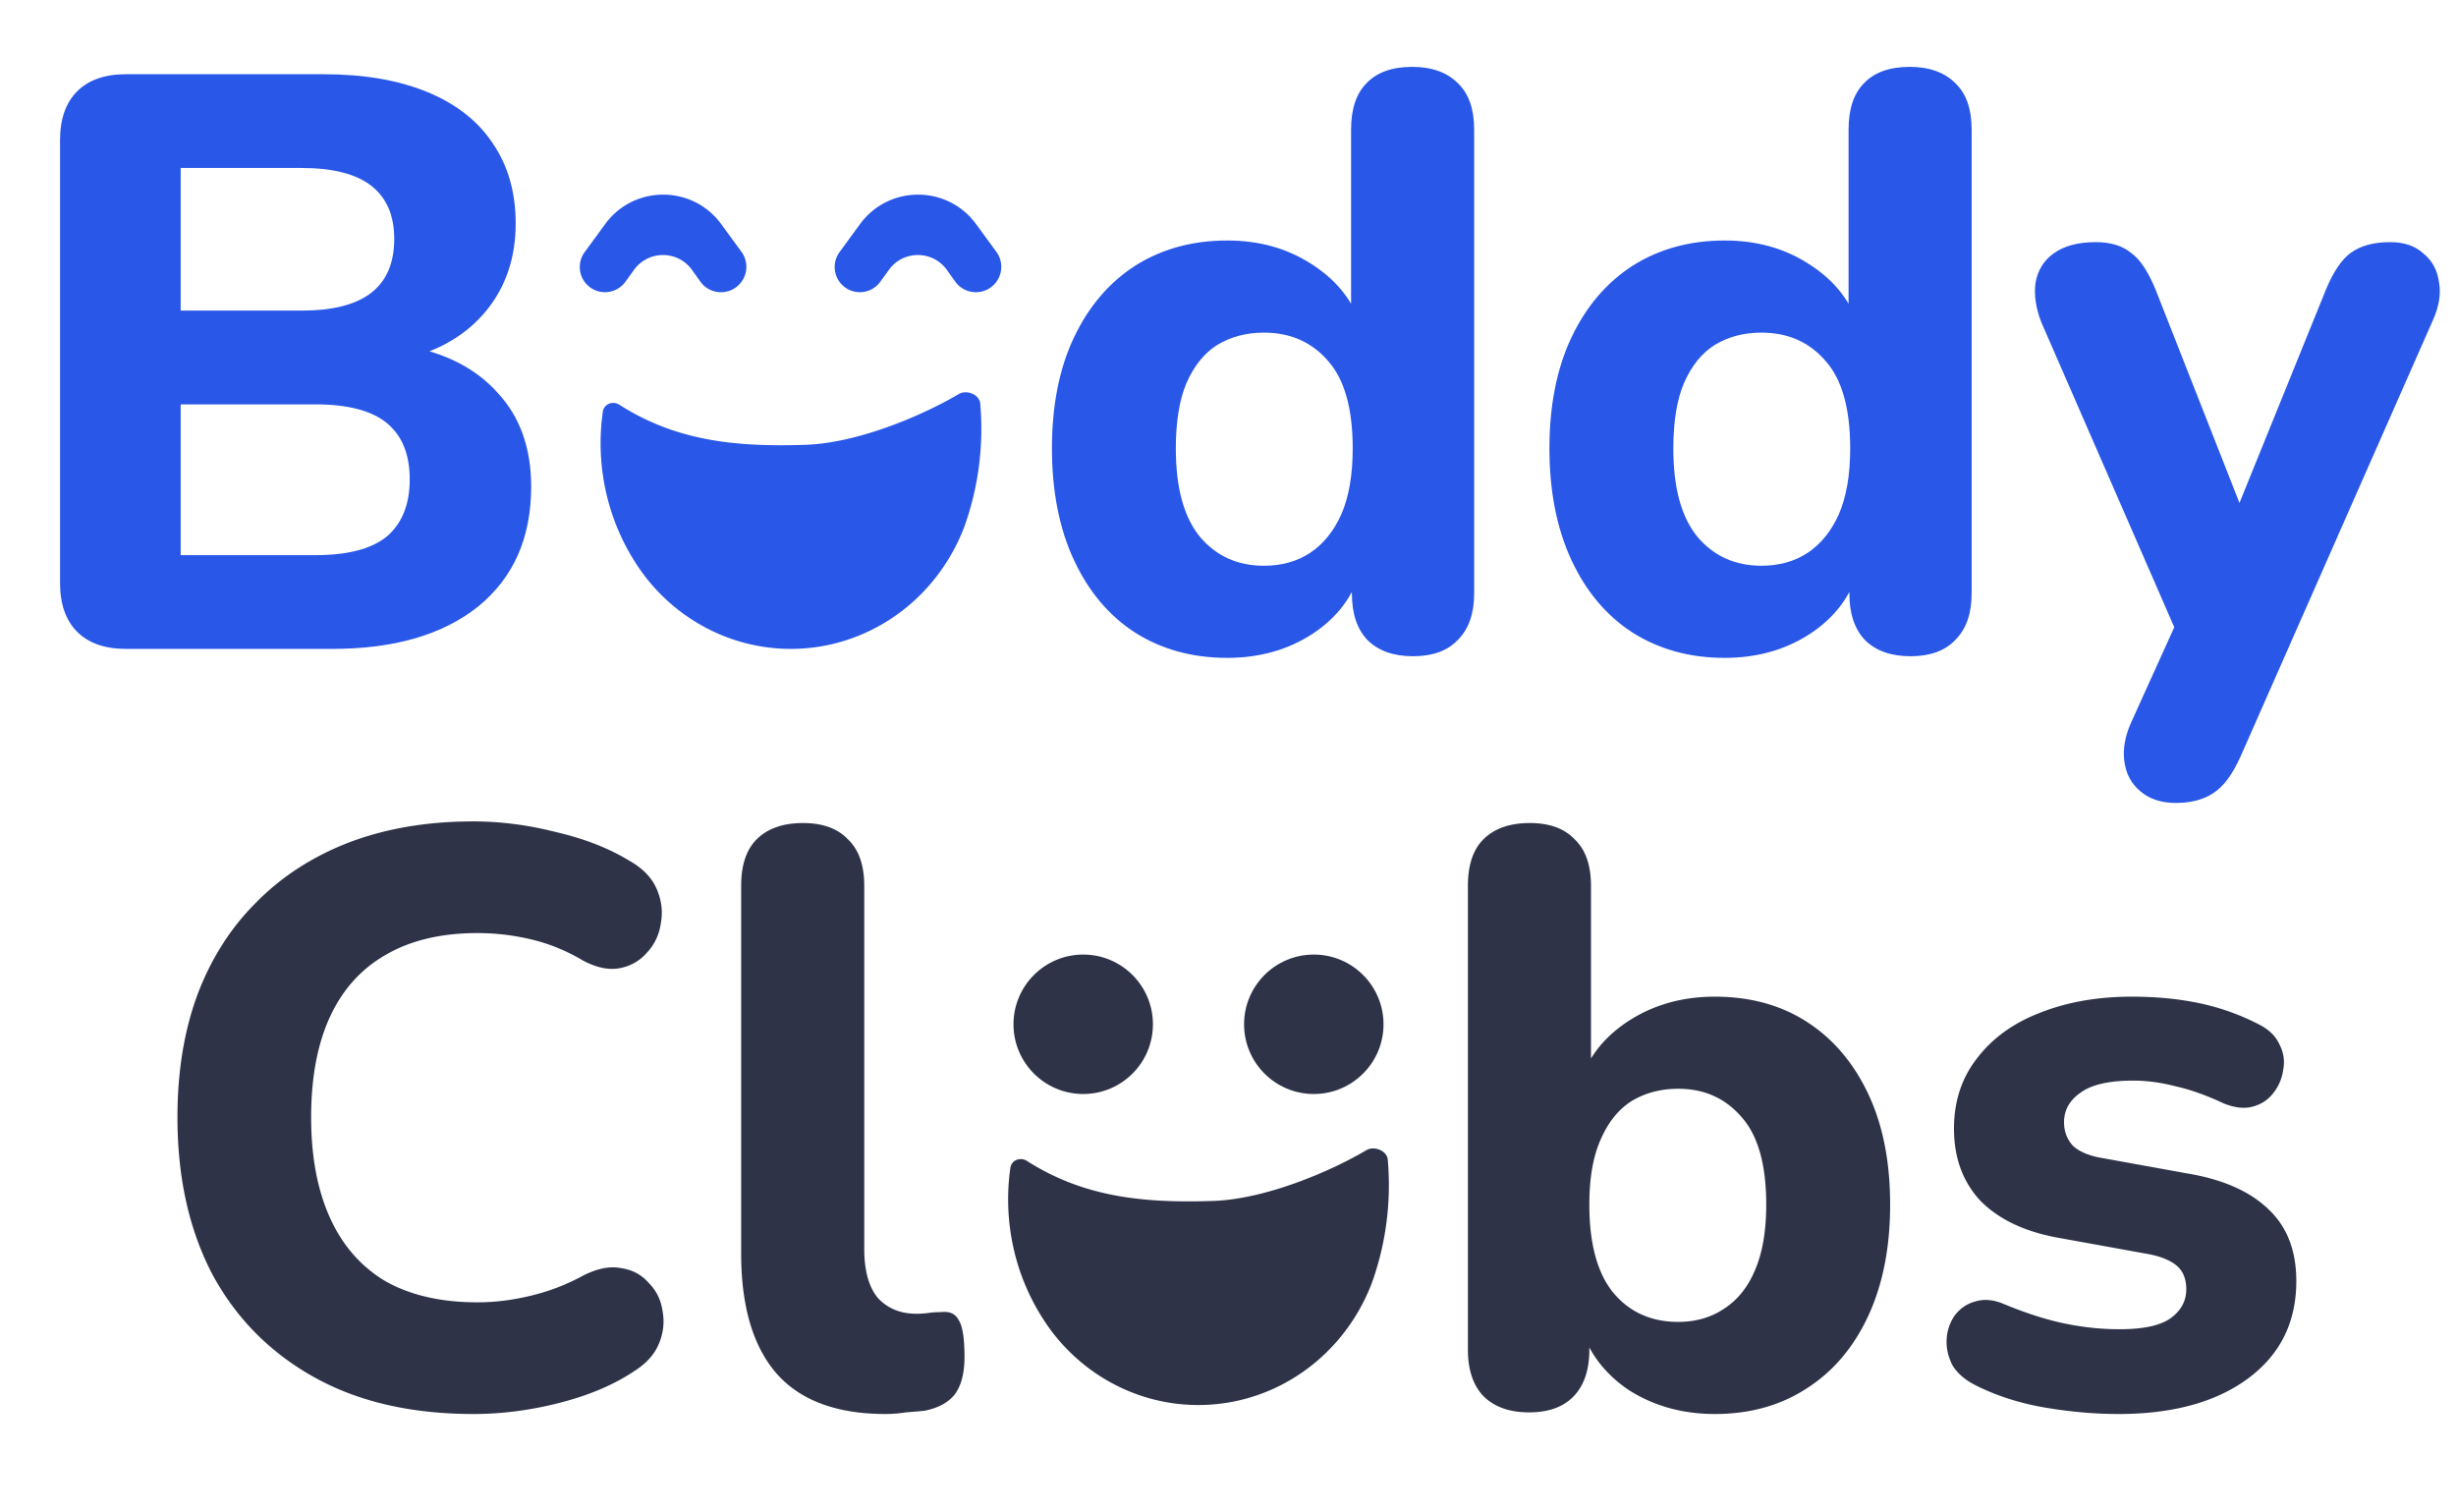
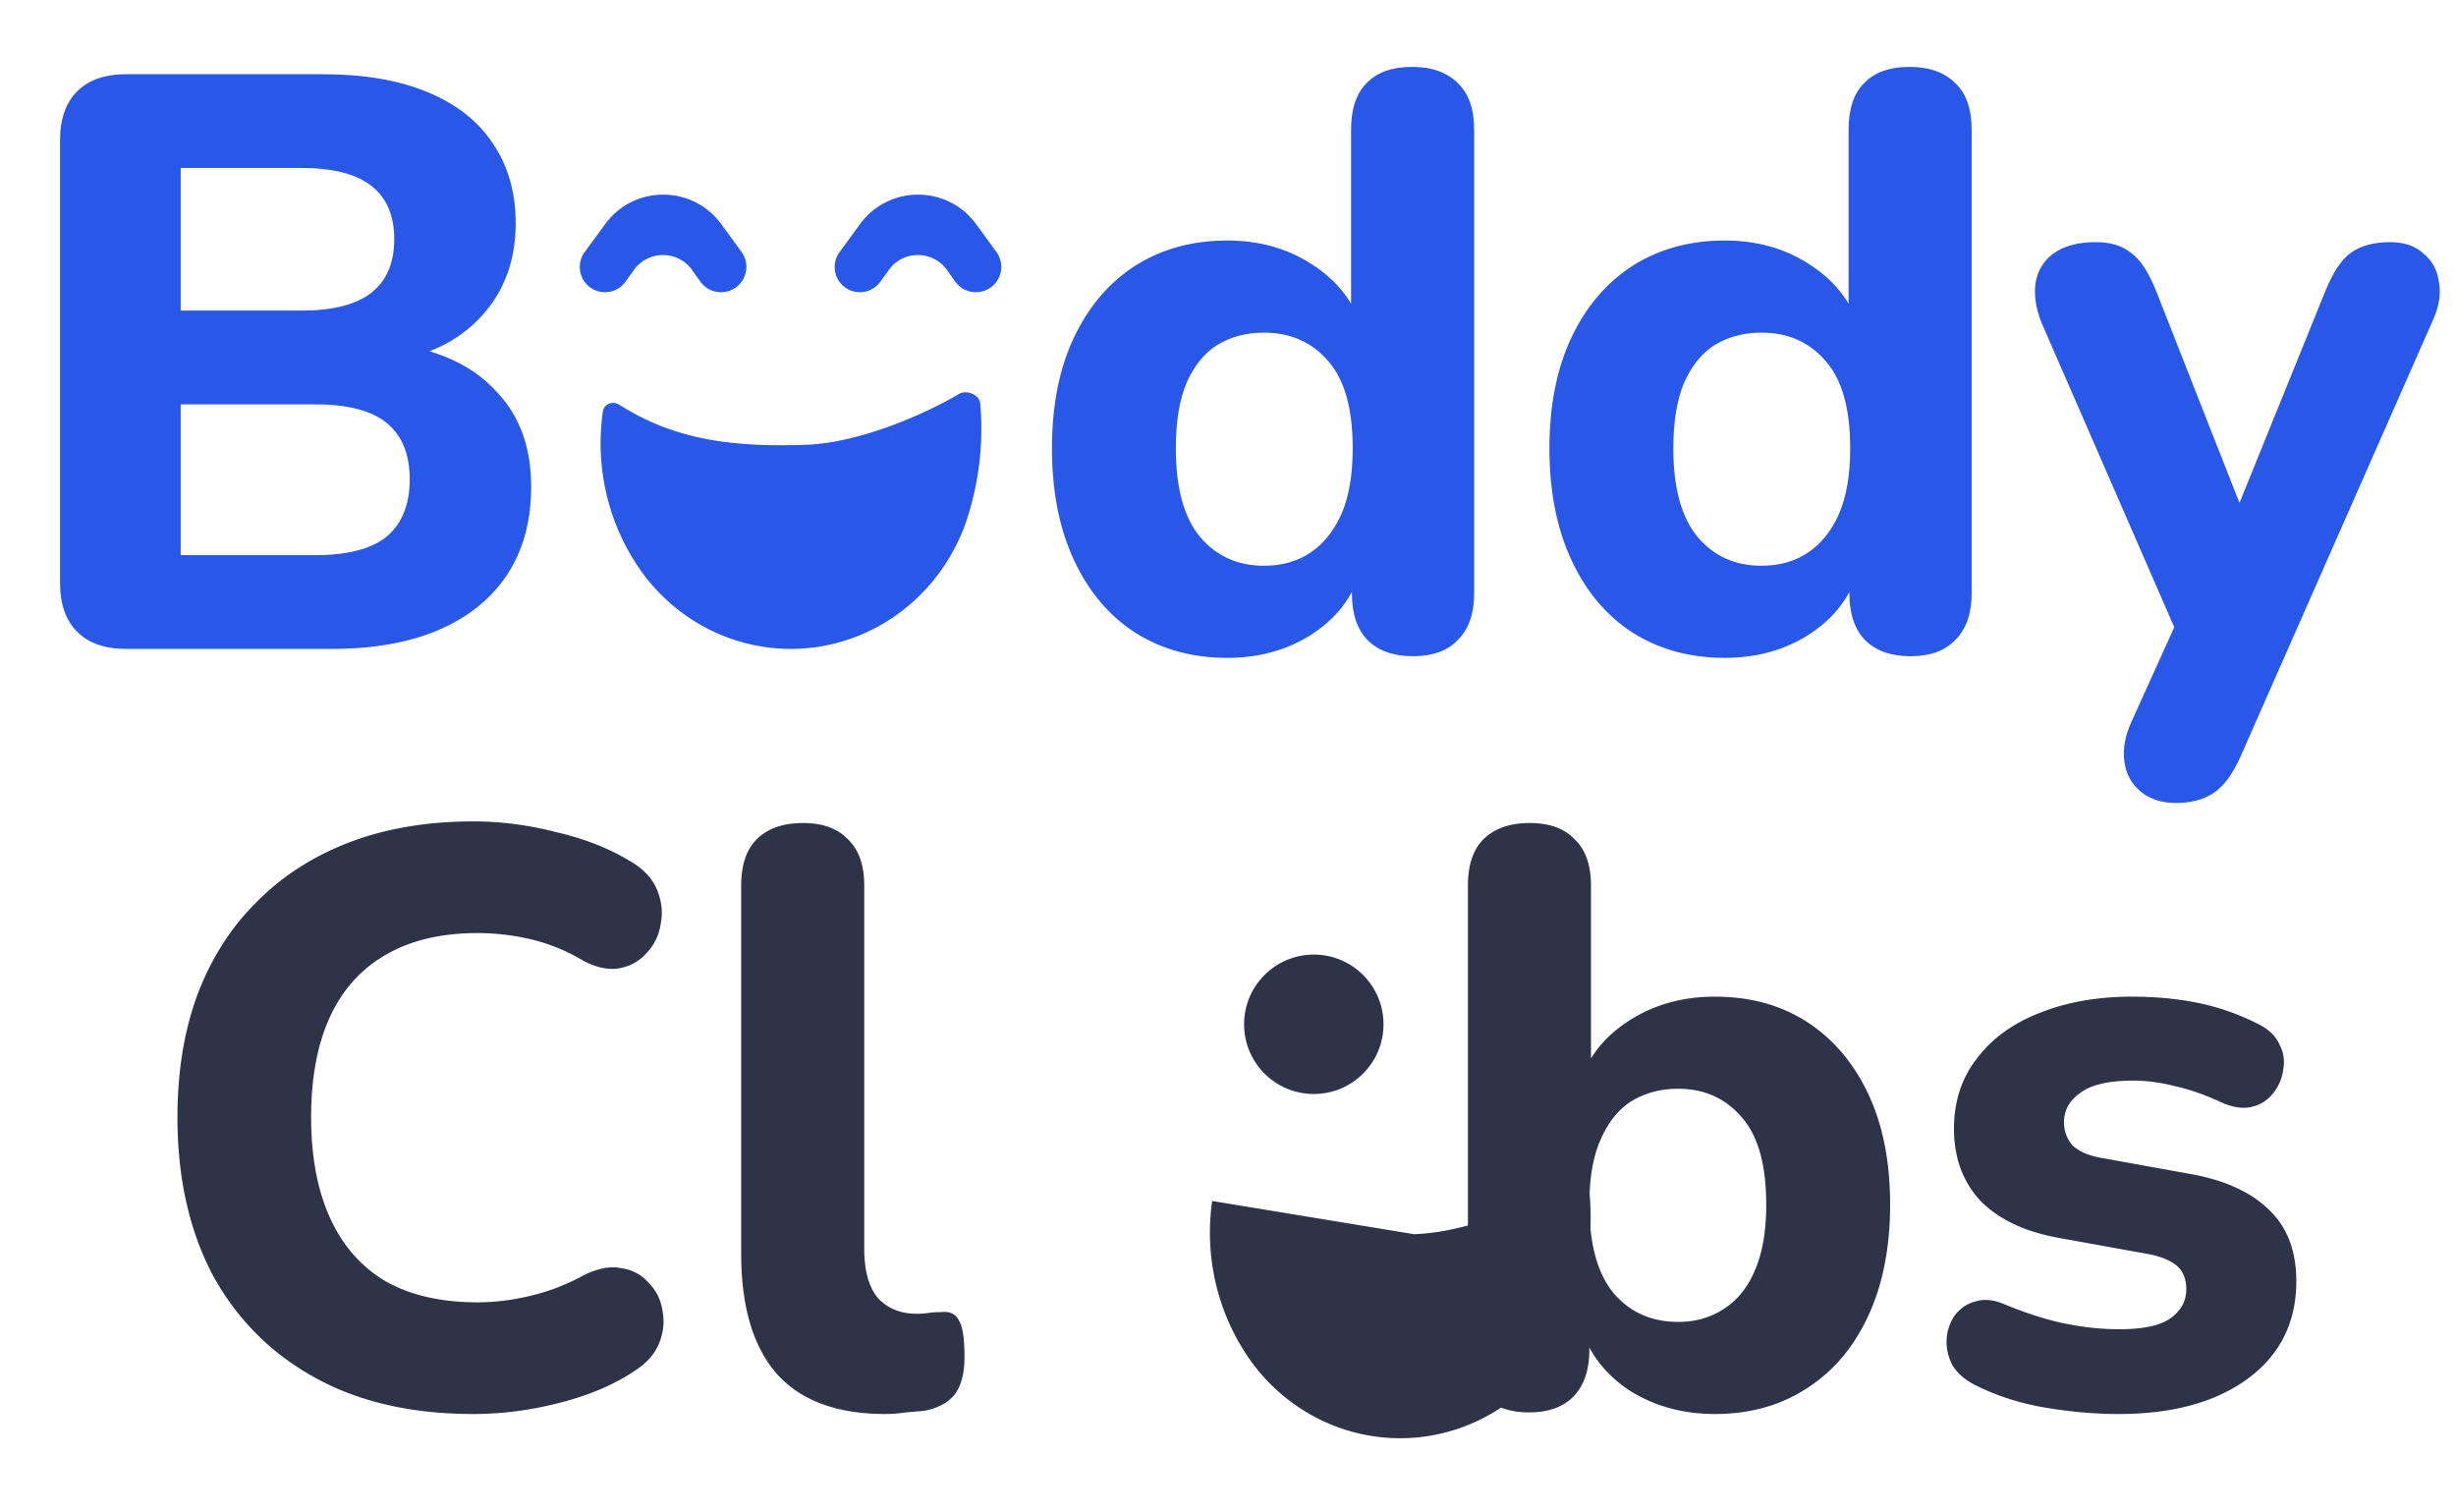
<svg xmlns="http://www.w3.org/2000/svg" width="458" height="282" fill="none">
  <path d="M23.51 121c-3.952 0-6.992-1.064-9.12-3.192-2.128-2.128-3.192-5.168-3.192-9.12V26.152c0-3.952 1.064-6.992 3.192-9.12 2.128-2.128 5.168-3.192 9.12-3.192h36.784c7.6 0 14.086 1.115 19.456 3.344 5.37 2.23 9.424 5.421 12.16 9.576 2.838 4.155 4.256 9.12 4.256 14.896 0 6.384-1.824 11.805-5.472 16.264-3.648 4.459-8.664 7.448-15.048 8.968v-2.432c7.398 1.317 13.123 4.256 17.176 8.816 4.155 4.459 6.232 10.285 6.232 17.48 0 9.525-3.293 16.973-9.88 22.344C82.588 118.365 73.518 121 61.966 121H23.51Zm10.184-17.48h25.08c6.08 0 10.539-1.165 13.376-3.496 2.838-2.432 4.256-5.979 4.256-10.64 0-4.661-1.418-8.157-4.256-10.488-2.837-2.33-7.296-3.496-13.376-3.496h-25.08v28.12Zm0-45.6H56.19c5.878 0 10.235-1.115 13.072-3.344 2.838-2.23 4.256-5.573 4.256-10.032 0-4.357-1.418-7.65-4.256-9.88-2.837-2.23-7.194-3.344-13.072-3.344H33.694v26.6Zm195.154 64.752c-6.485 0-12.211-1.571-17.176-4.712-4.864-3.141-8.664-7.651-11.4-13.528-2.736-5.877-4.104-12.819-4.104-20.824s1.368-14.896 4.104-20.672c2.736-5.776 6.536-10.235 11.4-13.376 4.965-3.141 10.691-4.712 17.176-4.712 5.877 0 11.045 1.419 15.504 4.256 4.56 2.837 7.651 6.536 9.272 11.096h-1.672V24.176c0-3.85.963-6.739 2.888-8.664 1.925-2.027 4.763-3.04 8.512-3.04 3.648 0 6.485 1.013 8.512 3.04 2.027 1.925 3.04 4.813 3.04 8.664v86.488c0 3.749-1.013 6.637-3.04 8.664-1.925 2.027-4.712 3.04-8.36 3.04-3.648 0-6.485-1.013-8.512-3.04-1.925-2.027-2.888-4.915-2.888-8.664v-10.336l1.672 5.928c-1.419 4.965-4.459 8.968-9.12 12.008-4.56 2.939-9.829 4.408-15.808 4.408Zm6.84-17.176c3.344 0 6.232-.811 8.664-2.432 2.432-1.621 4.357-4.003 5.776-7.144 1.419-3.243 2.128-7.347 2.128-12.312 0-7.397-1.52-12.819-4.56-16.264-3.04-3.547-7.043-5.32-12.008-5.32-3.243 0-6.131.76-8.664 2.28-2.432 1.52-4.357 3.901-5.776 7.144-1.317 3.141-1.976 7.195-1.976 12.16 0 7.397 1.52 12.92 4.56 16.568 3.04 3.547 6.992 5.32 11.856 5.32Zm85.933 17.176c-6.485 0-12.21-1.571-17.176-4.712-4.864-3.141-8.664-7.651-11.4-13.528-2.736-5.877-4.104-12.819-4.104-20.824s1.368-14.896 4.104-20.672c2.736-5.776 6.536-10.235 11.4-13.376 4.966-3.141 10.691-4.712 17.176-4.712 5.878 0 11.046 1.419 15.504 4.256 4.56 2.837 7.651 6.536 9.272 11.096h-1.672V24.176c0-3.85.963-6.739 2.888-8.664 1.926-2.027 4.763-3.04 8.512-3.04 3.648 0 6.486 1.013 8.512 3.04 2.027 1.925 3.04 4.813 3.04 8.664v86.488c0 3.749-1.013 6.637-3.04 8.664-1.925 2.027-4.712 3.04-8.36 3.04-3.648 0-6.485-1.013-8.512-3.04-1.925-2.027-2.888-4.915-2.888-8.664v-10.336l1.672 5.928c-1.418 4.965-4.458 8.968-9.12 12.008-4.56 2.939-9.829 4.408-15.808 4.408Zm6.84-17.176c3.344 0 6.232-.811 8.664-2.432 2.432-1.621 4.358-4.003 5.776-7.144 1.419-3.243 2.128-7.347 2.128-12.312 0-7.397-1.52-12.819-4.56-16.264-3.04-3.547-7.042-5.32-12.008-5.32-3.242 0-6.13.76-8.664 2.28-2.432 1.52-4.357 3.901-5.776 7.144-1.317 3.141-1.976 7.195-1.976 12.16 0 7.397 1.52 12.92 4.56 16.568 3.04 3.547 6.992 5.32 11.856 5.32Zm77.27 44.232c-2.635 0-4.813-.709-6.536-2.128-1.723-1.419-2.736-3.293-3.04-5.624-.304-2.229.101-4.611 1.216-7.144l10.184-22.496v9.424l-26.904-61.712c-1.013-2.635-1.368-5.067-1.064-7.296.405-2.33 1.52-4.155 3.344-5.472 1.925-1.419 4.56-2.128 7.904-2.128 2.736 0 4.915.659 6.536 1.976 1.723 1.216 3.293 3.597 4.712 7.144l17.936 45.6h-4.864l18.544-45.752c1.419-3.445 2.989-5.776 4.712-6.992 1.824-1.317 4.256-1.976 7.296-1.976 2.635 0 4.712.71 6.232 2.128 1.621 1.317 2.584 3.09 2.888 5.32.405 2.23 0 4.661-1.216 7.296l-35.72 81.016c-1.52 3.445-3.243 5.776-5.168 6.992-1.824 1.216-4.155 1.824-6.992 1.824Z" fill="#2957E7" />
  <path d="M88.268 263.672c-11.552 0-21.432-2.28-29.64-6.84-8.208-4.56-14.541-10.944-19-19.152-4.357-8.309-6.536-18.088-6.536-29.336 0-8.411 1.216-15.96 3.648-22.648 2.533-6.789 6.181-12.565 10.944-17.328 4.763-4.864 10.539-8.613 17.328-11.248 6.89-2.635 14.643-3.952 23.256-3.952 5.067 0 10.184.659 15.352 1.976 5.27 1.216 9.83 2.989 13.68 5.32 2.534 1.419 4.256 3.192 5.168 5.32.912 2.128 1.166 4.256.76 6.384-.304 2.128-1.165 3.952-2.584 5.472-1.317 1.52-2.989 2.483-5.016 2.888-2.026.405-4.306-.051-6.84-1.368-3.04-1.824-6.232-3.141-9.576-3.952a43.056 43.056 0 0 0-10.184-1.216c-6.79 0-12.515 1.368-17.176 4.104-4.56 2.635-8.005 6.485-10.336 11.552-2.33 5.067-3.496 11.299-3.496 18.696 0 7.296 1.165 13.528 3.496 18.696 2.33 5.168 5.776 9.12 10.336 11.856 4.661 2.635 10.387 3.952 17.176 3.952 3.243 0 6.536-.405 9.88-1.216a39.06 39.06 0 0 0 9.88-3.8c2.635-1.317 4.966-1.773 6.992-1.368 2.128.304 3.851 1.216 5.168 2.736 1.419 1.419 2.28 3.141 2.584 5.168.406 2.027.203 4.053-.608 6.08-.81 2.027-2.33 3.749-4.56 5.168-3.749 2.533-8.36 4.509-13.832 5.928-5.472 1.419-10.893 2.128-16.264 2.128Zm76.85 0c-9.018 0-15.757-2.483-20.216-7.448-4.458-5.067-6.688-12.565-6.688-22.496v-68.552c0-3.851.963-6.739 2.888-8.664 2.027-2.027 4.915-3.04 8.664-3.04 3.648 0 6.435 1.013 8.36 3.04 2.027 1.925 3.04 4.813 3.04 8.664v67.64c0 4.155.862 7.245 2.584 9.272 1.824 1.925 4.206 2.888 7.144 2.888.811 0 1.571-.051 2.28-.152.71-.101 1.47-.152 2.28-.152 1.622-.203 2.736.304 3.344 1.52.71 1.115 1.064 3.395 1.064 6.84 0 3.04-.608 5.371-1.824 6.992-1.216 1.52-3.09 2.533-5.624 3.04-1.013.101-2.178.203-3.496.304a24.955 24.955 0 0 1-3.8.304Zm154.676 0c-5.979 0-11.299-1.469-15.96-4.408-4.56-3.04-7.6-7.043-9.12-12.008l1.672-5.016v9.424c0 3.749-.963 6.637-2.888 8.664-1.925 2.027-4.712 3.04-8.36 3.04-3.648 0-6.485-1.013-8.512-3.04-1.925-2.027-2.888-4.915-2.888-8.664v-86.488c0-3.851.963-6.739 2.888-8.664 2.027-2.027 4.915-3.04 8.664-3.04 3.648 0 6.435 1.013 8.36 3.04 2.027 1.925 3.04 4.813 3.04 8.664V201.2h-1.824c1.621-4.56 4.712-8.259 9.272-11.096 4.56-2.837 9.779-4.256 15.656-4.256 6.587 0 12.312 1.571 17.176 4.712 4.864 3.141 8.664 7.6 11.4 13.376 2.736 5.776 4.104 12.667 4.104 20.672s-1.368 14.947-4.104 20.824c-2.736 5.877-6.587 10.387-11.552 13.528-4.864 3.141-10.539 4.712-17.024 4.712Zm-6.84-17.176c3.243 0 6.08-.811 8.512-2.432 2.533-1.621 4.459-4.003 5.776-7.144 1.419-3.243 2.128-7.347 2.128-12.312 0-7.397-1.52-12.819-4.56-16.264-3.04-3.547-6.992-5.32-11.856-5.32-3.243 0-6.131.76-8.664 2.28-2.432 1.52-4.357 3.901-5.776 7.144-1.419 3.141-2.128 7.195-2.128 12.16 0 7.397 1.52 12.92 4.56 16.568 3.04 3.547 7.043 5.32 12.008 5.32Zm82.133 17.176c-4.458 0-9.069-.405-13.832-1.216-4.661-.811-8.917-2.179-12.768-4.104-2.026-1.013-3.496-2.28-4.408-3.8-.81-1.621-1.165-3.243-1.064-4.864a8.541 8.541 0 0 1 1.52-4.408c1.014-1.317 2.28-2.179 3.8-2.584 1.622-.507 3.395-.355 5.32.456 4.155 1.723 7.955 2.939 11.4 3.648 3.446.709 6.84 1.064 10.184 1.064 4.358 0 7.499-.659 9.424-1.976 2.027-1.419 3.04-3.243 3.04-5.472 0-2.027-.658-3.547-1.976-4.56-1.317-1.013-3.242-1.723-5.776-2.128l-15.96-2.888c-6.282-1.115-11.146-3.395-14.592-6.84-3.344-3.547-5.016-8.056-5.016-13.528 0-5.067 1.419-9.424 4.256-13.072 2.838-3.749 6.739-6.587 11.704-8.512 5.067-2.027 10.792-3.04 17.176-3.04 4.56 0 8.766.405 12.616 1.216a43.966 43.966 0 0 1 11.096 3.952c1.824.912 3.091 2.128 3.8 3.648.811 1.52 1.064 3.091.76 4.712a8.916 8.916 0 0 1-1.824 4.408c-1.013 1.317-2.33 2.179-3.952 2.584-1.52.405-3.293.203-5.32-.608-3.242-1.52-6.232-2.584-8.968-3.192-2.736-.709-5.37-1.064-7.904-1.064-4.56 0-7.853.76-9.88 2.28-2.026 1.419-3.04 3.243-3.04 5.472 0 1.723.558 3.192 1.672 4.408 1.216 1.115 3.04 1.875 5.472 2.28l15.96 2.888c6.587 1.115 11.603 3.344 15.048 6.688 3.446 3.243 5.168 7.701 5.168 13.376 0 7.701-3.04 13.781-9.12 18.24-5.978 4.357-13.984 6.536-24.016 6.536Z" fill="#2F3348" />
  <path fill-rule="evenodd" clip-rule="evenodd" d="M165.763 50.318c2.671-3.697 8.183-3.68 10.831.033l1.535 2.153c1.861 2.61 5.722 2.654 7.643.089a4.734 4.734 0 0 0 .031-5.632l-3.787-5.177c-5.353-7.318-16.276-7.318-21.63 0l-3.826 5.231a4.698 4.698 0 0 0 0 5.547c1.884 2.575 5.731 2.563 7.599-.023l1.604-2.22ZM118.232 50.318c2.671-3.697 8.182-3.68 10.831.033l1.535 2.153c1.86 2.61 5.722 2.654 7.643.089a4.734 4.734 0 0 0 .031-5.632l-3.787-5.177c-5.353-7.318-16.277-7.318-21.63 0l-3.826 5.231a4.698 4.698 0 0 0 0 5.547c1.883 2.575 5.731 2.563 7.599-.023l1.604-2.22Z" fill="#2957E7" />
  <path d="M150.046 82.948c-12.869.412-23.946-.703-34.548-7.475-1.217-.778-2.874-.146-3.079 1.284a41.59 41.59 0 0 0 .527 14.711 40.91 40.91 0 0 0 7.349 16.025c3.815 4.937 8.824 8.747 14.522 11.045a33.746 33.746 0 0 0 17.93 2.046c6.047-.958 11.741-3.547 16.508-7.505 4.767-3.958 8.438-9.144 10.642-15.034a54.126 54.126 0 0 0 2.896-22.803c-.148-1.69-2.545-2.628-4.003-1.76-6.051 3.605-18.488 9.174-28.744 9.466Z" fill="#2957E7" />
-   <path d="M226.046 223.948c-12.869.412-23.946-.703-34.548-7.475-1.217-.778-2.874-.146-3.079 1.284a41.587 41.587 0 0 0 .527 14.711 40.907 40.907 0 0 0 7.349 16.025c3.815 4.937 8.824 8.747 14.522 11.045a33.746 33.746 0 0 0 17.93 2.046c6.047-.958 11.741-3.547 16.508-7.505 4.767-3.958 8.438-9.144 10.642-15.034a54.129 54.129 0 0 0 2.896-22.803c-.148-1.69-2.545-2.628-4.003-1.759-6.051 3.604-18.488 9.173-28.744 9.465Z" fill="#2F3348" />
-   <circle cx="202" cy="191" r="13" fill="#2F3348" />
+   <path d="M226.046 223.948a41.587 41.587 0 0 0 .527 14.711 40.907 40.907 0 0 0 7.349 16.025c3.815 4.937 8.824 8.747 14.522 11.045a33.746 33.746 0 0 0 17.93 2.046c6.047-.958 11.741-3.547 16.508-7.505 4.767-3.958 8.438-9.144 10.642-15.034a54.129 54.129 0 0 0 2.896-22.803c-.148-1.69-2.545-2.628-4.003-1.759-6.051 3.604-18.488 9.173-28.744 9.465Z" fill="#2F3348" />
  <circle cx="245" cy="191" r="13" fill="#2F3348" />
</svg>